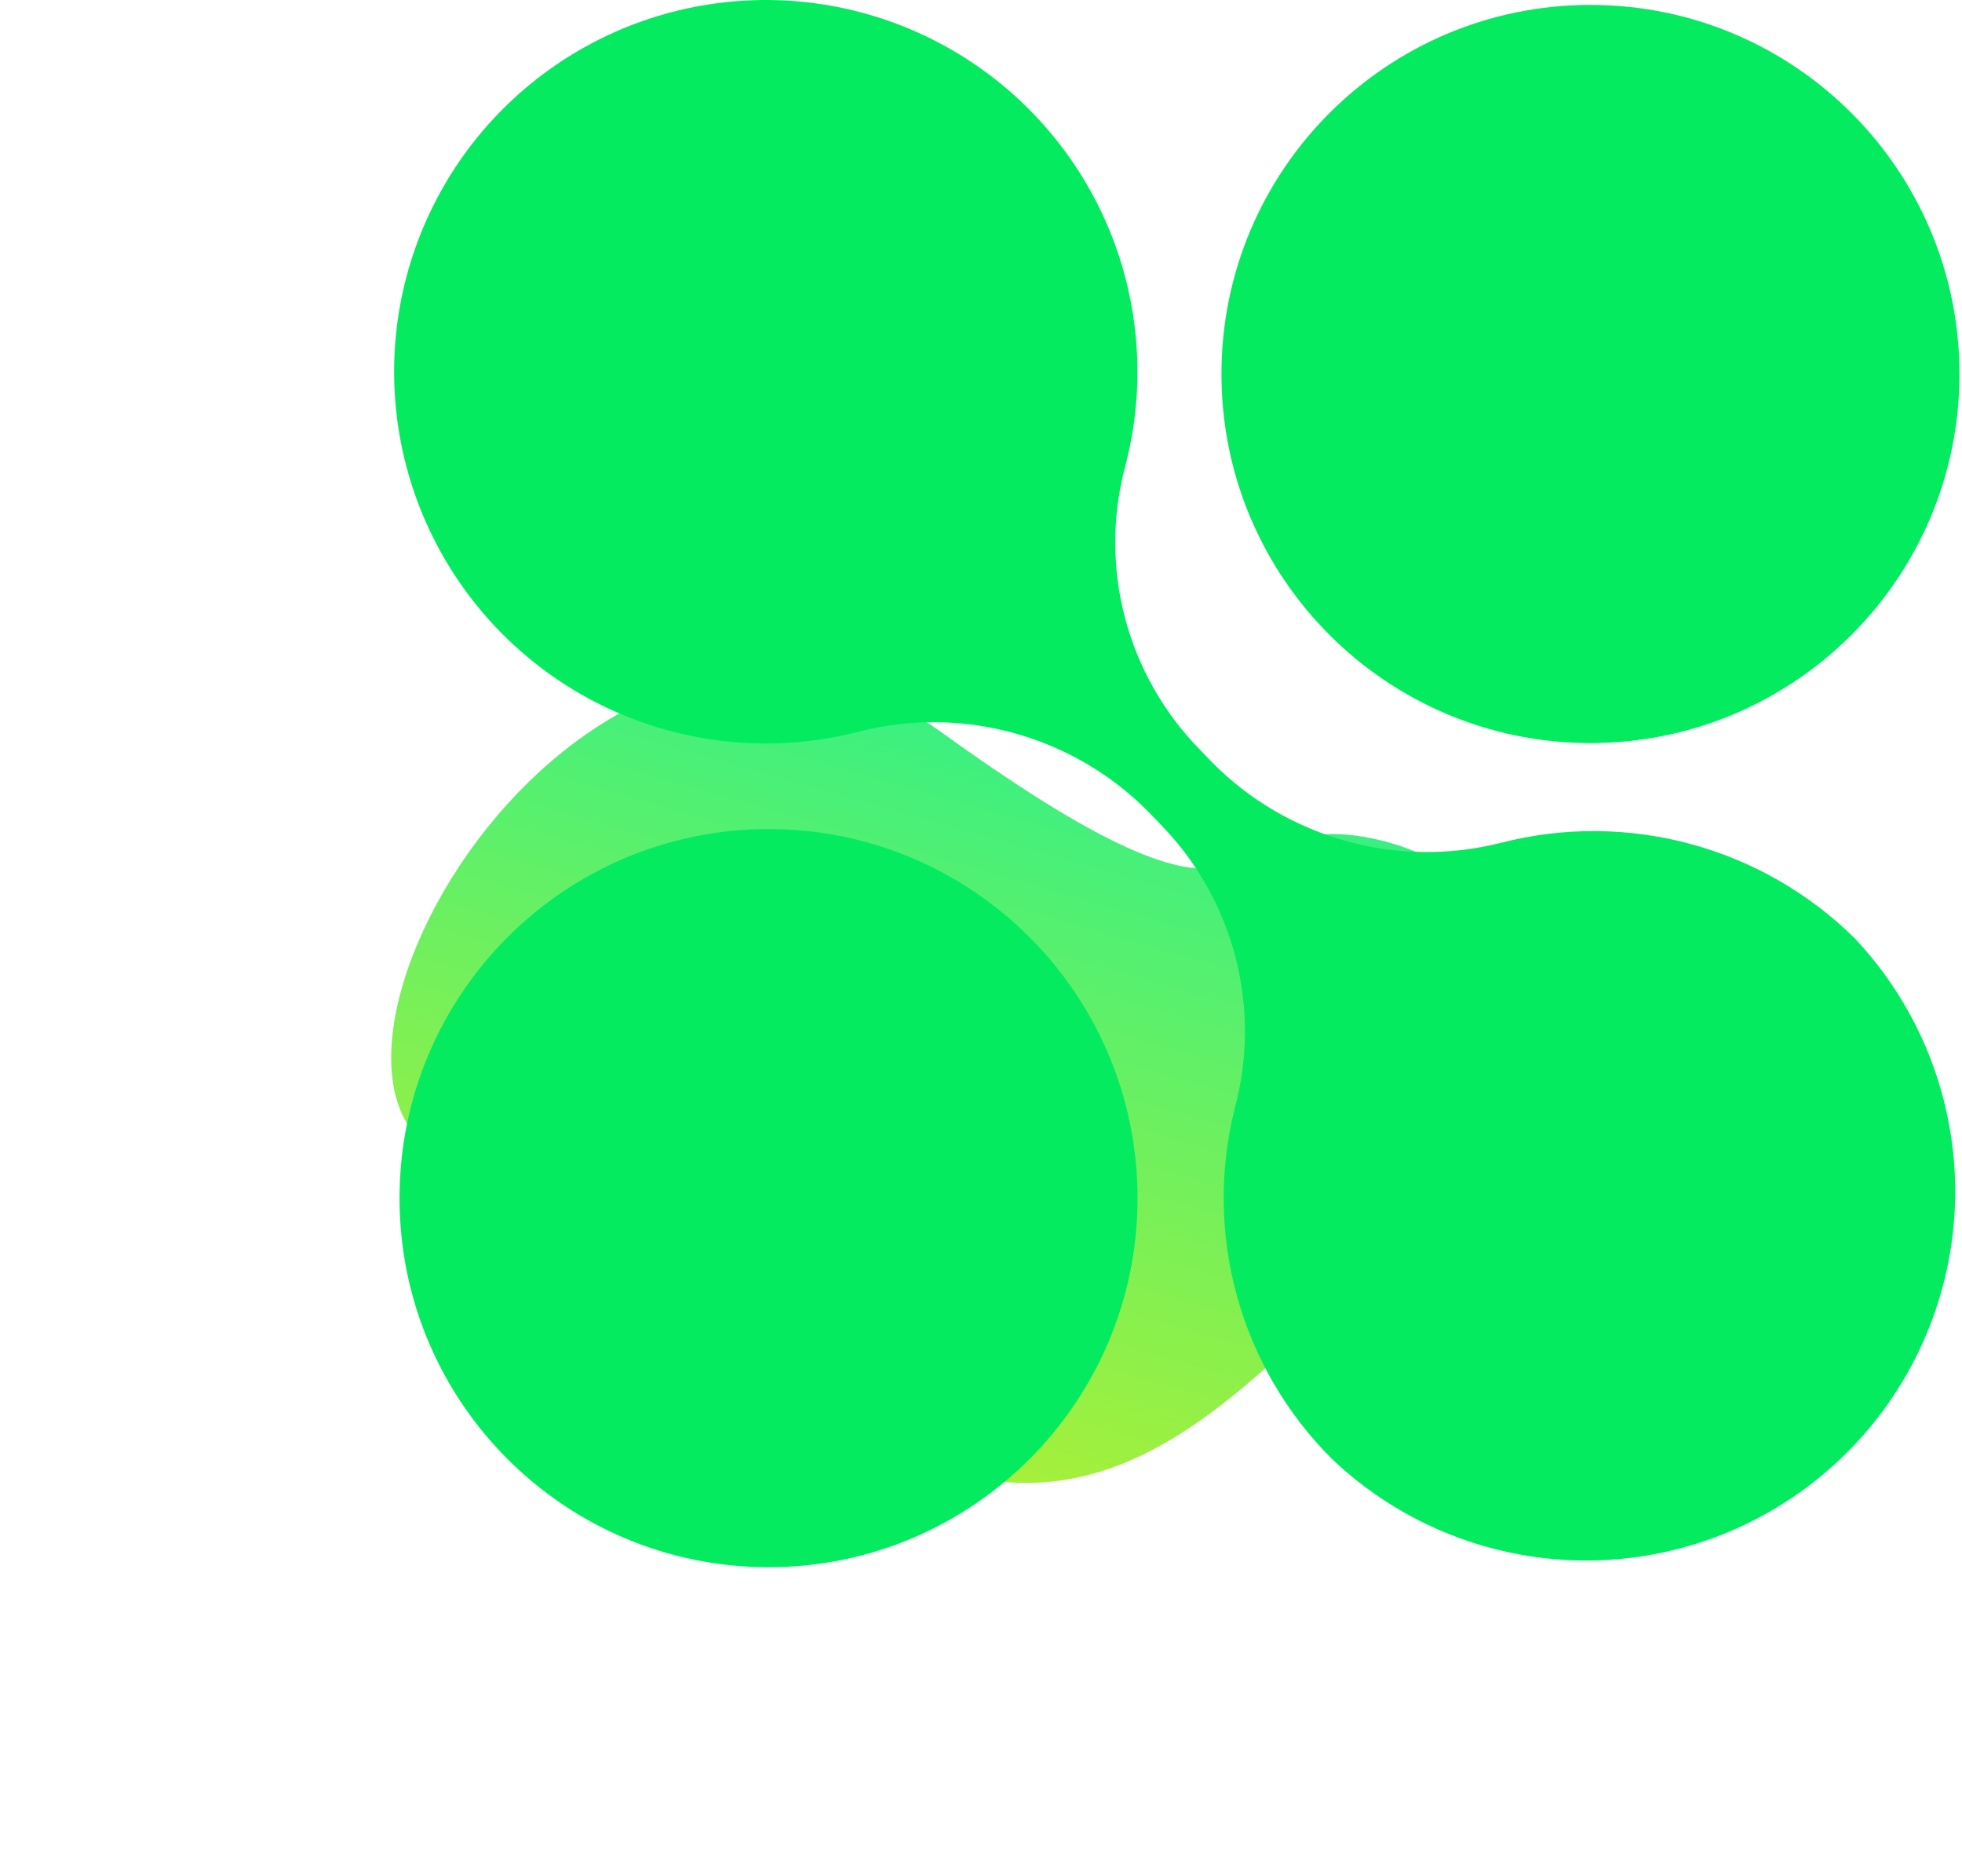
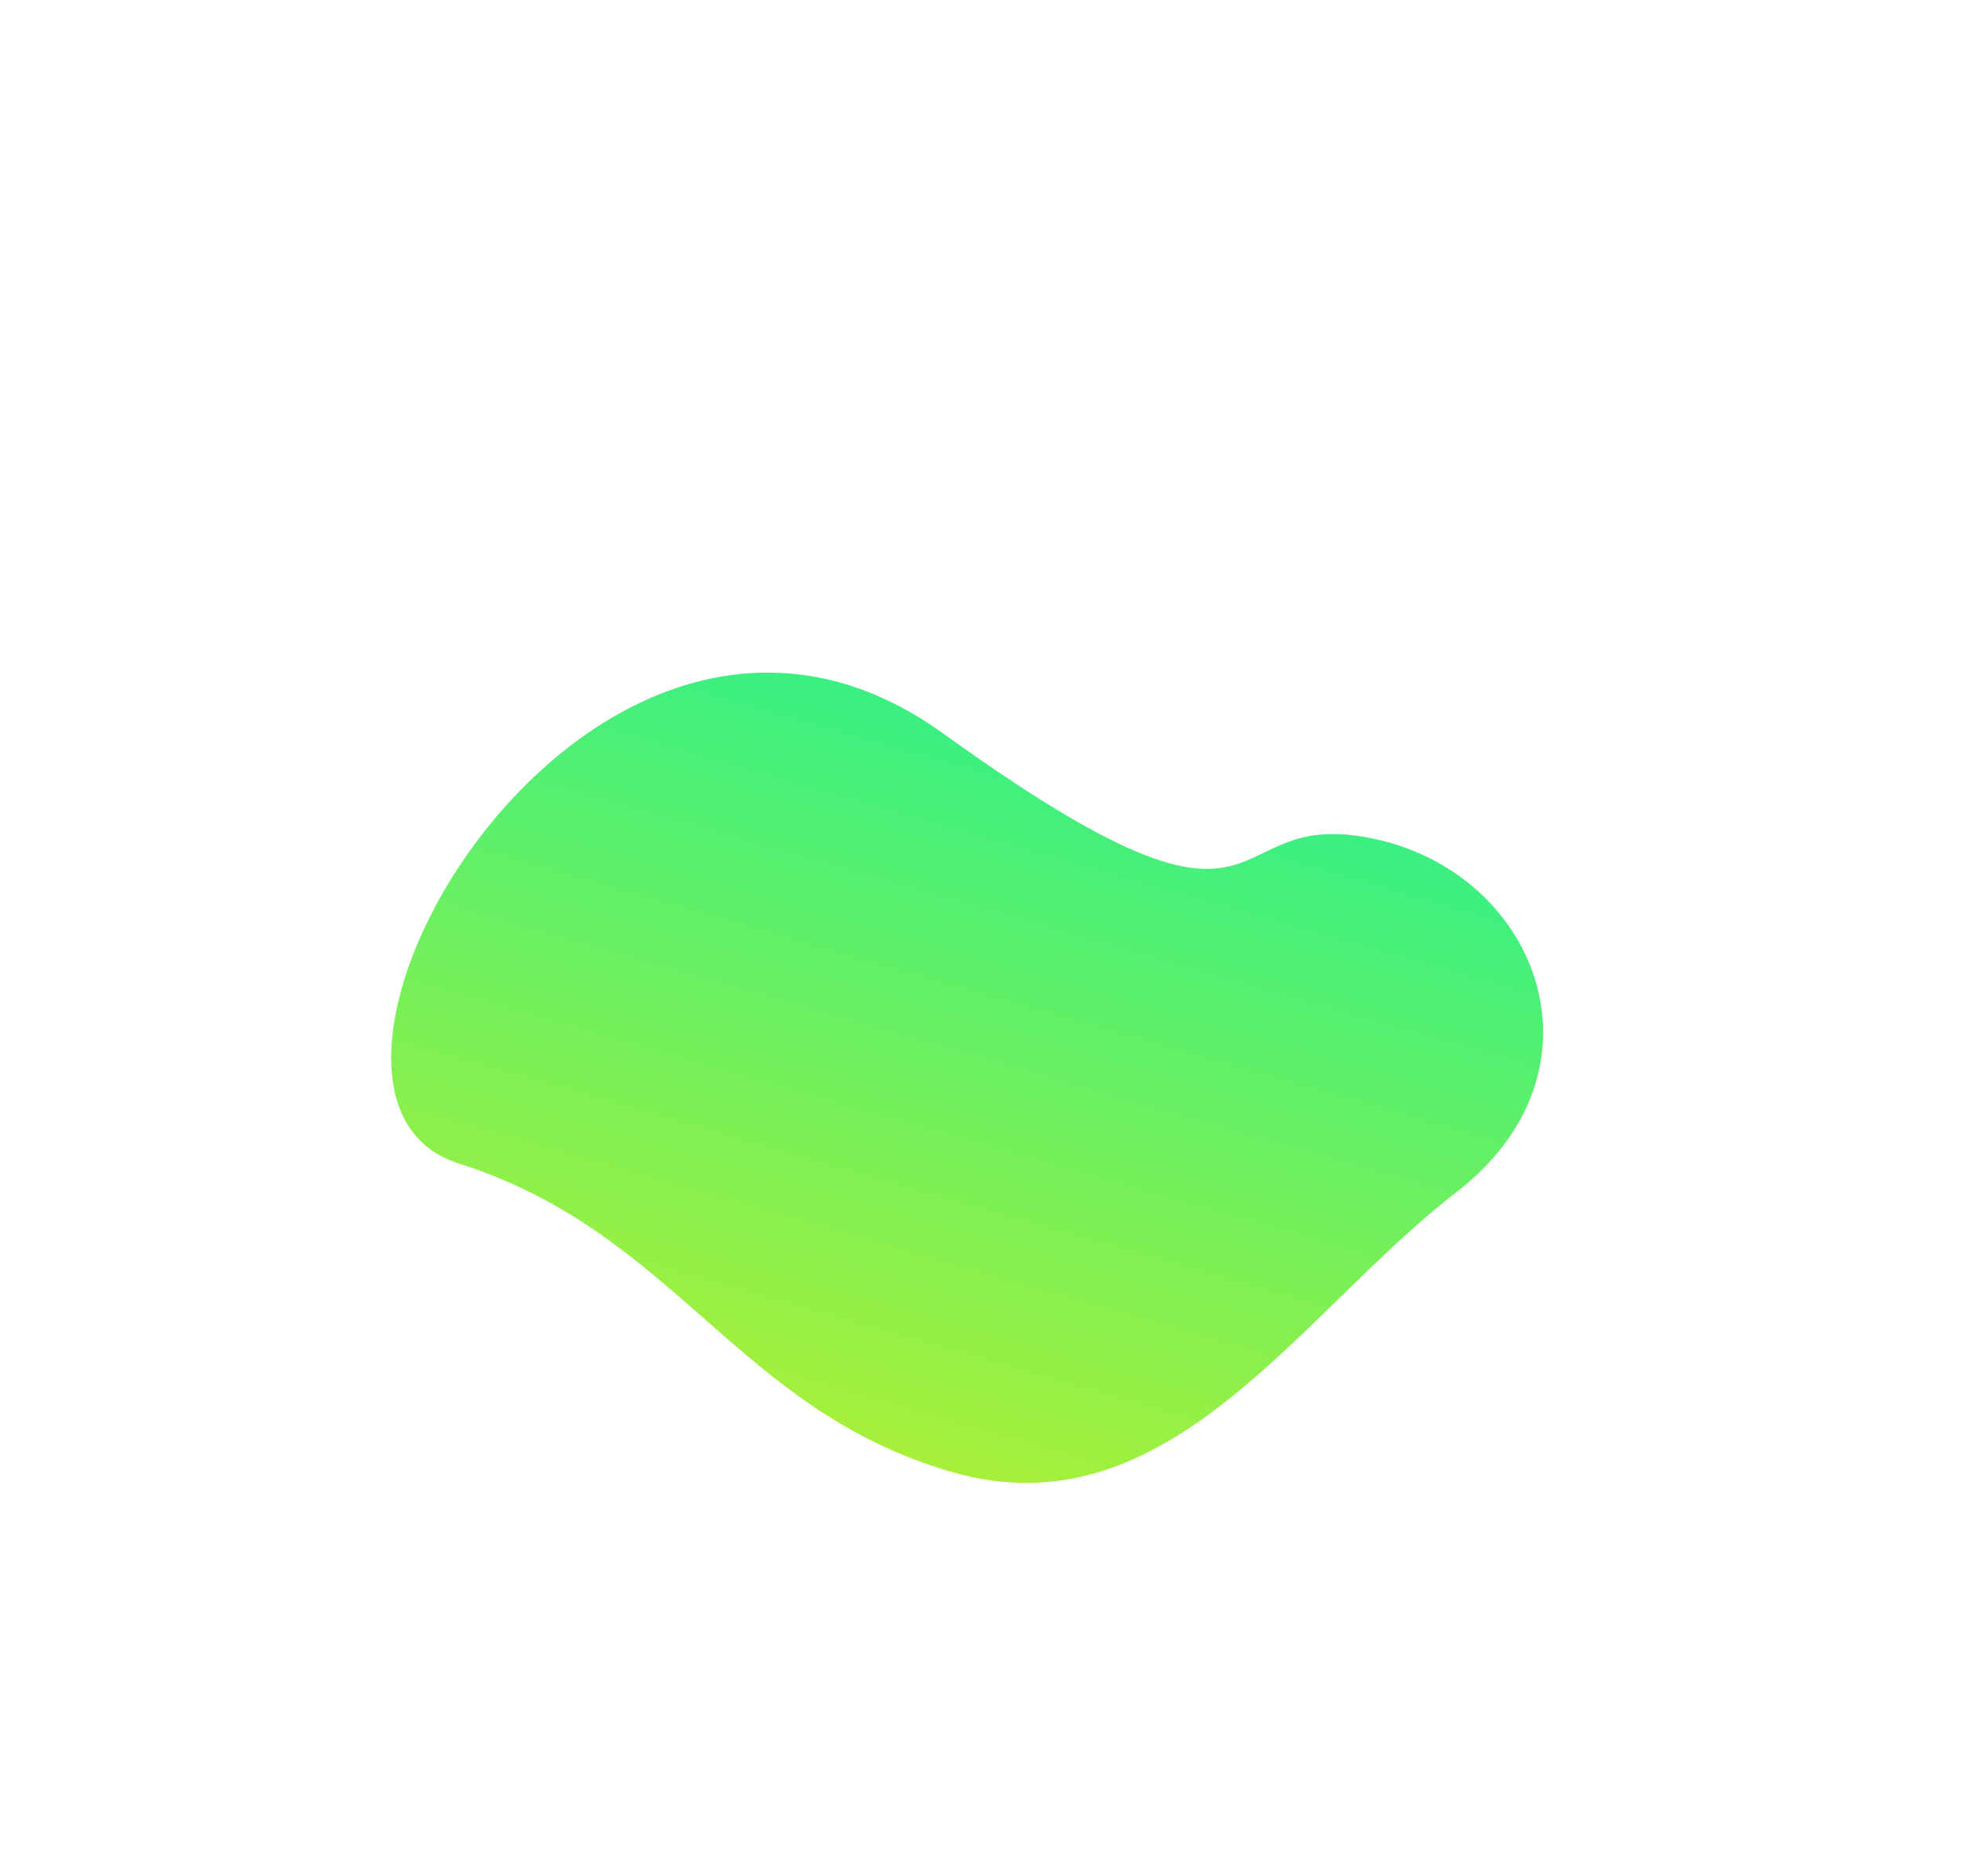
<svg xmlns="http://www.w3.org/2000/svg" viewBox="0 0 639 611" fill="none">
  <g filter="url(#filter0_f_3043_3)">
    <path d="M310.23 479.386C380.608 499.575 423.335 427.53 474.299 388.22C525.263 348.91 501.503 285.7 449.034 273.487C393.461 260.552 421.408 321.116 307.106 238.797C192.804 156.478 78.322 356.334 149.315 378.826C220.308 401.318 239.853 459.197 310.23 479.386Z" fill="url(#paint0_linear_3043_3)" fill-opacity="0.79" />
  </g>
-   <path d="M604.11 305.593C625.564 328.383 637.281 358.643 636.769 389.938C636.257 421.234 623.556 451.095 601.367 473.17C579.179 495.246 549.254 507.794 517.957 508.147C486.659 508.5 456.459 496.629 433.779 475.059C419.083 460.397 408.443 442.174 402.896 422.17C397.35 402.166 397.087 381.065 402.133 360.929C406.492 344.775 406.568 327.764 402.353 311.572C398.138 295.38 389.778 280.566 378.097 268.587L373.947 264.264C361.91 252.132 346.922 243.344 330.457 238.765C313.993 234.187 296.619 233.975 280.048 238.152C254.328 244.882 227.108 242.958 202.591 232.676C178.074 222.394 157.624 204.326 144.399 181.263C131.173 158.2 125.909 131.425 129.417 105.072C132.926 78.718 145.014 54.253 163.813 35.454C182.612 16.655 207.077 4.568 233.43 1.059C259.783 -2.45 286.559 2.815 309.622 16.04C332.685 29.265 350.752 49.716 361.034 74.233C371.316 98.75 373.241 125.97 366.511 151.69C362.174 167.858 362.125 184.878 366.371 201.071C370.616 217.264 379.008 232.071 390.72 244.032L394.87 248.355C406.907 260.487 421.895 269.275 438.359 273.853C454.824 278.432 472.197 278.643 488.769 274.466C509.044 269.235 530.33 269.353 550.547 274.809C570.763 280.265 589.218 290.871 604.11 305.593Z" fill="#04EB60" />
-   <path d="M517.994 241.962C584.369 241.962 638.176 188.155 638.176 121.779C638.176 55.404 584.369 1.597 517.994 1.597C451.618 1.597 397.811 55.404 397.811 121.779C397.811 188.155 451.618 241.962 517.994 241.962Z" fill="#04EB60" />
-   <path d="M250.305 510.336C316.68 510.336 370.488 456.528 370.488 390.153C370.488 323.778 316.68 269.97 250.305 269.97C183.93 269.97 130.122 323.778 130.122 390.153C130.122 456.528 183.93 510.336 250.305 510.336Z" fill="#04EB60" />
  <defs>
    <filter id="filter0_f_3043_3" x="-9.91821e-05" y="91.621" width="629.961" height="518.665" filterUnits="userSpaceOnUse" color-interpolation-filters="sRGB">
      <feFlood flood-opacity="0" result="BackgroundImageFix" />
      <feBlend mode="normal" in="SourceGraphic" in2="BackgroundImageFix" result="shape" />
      <feGaussianBlur stdDeviation="63.7" result="effect1_foregroundBlur_3043_3" />
    </filter>
    <linearGradient id="paint0_linear_3043_3" x1="342.777" y1="242.114" x2="277.413" y2="469.972" gradientUnits="userSpaceOnUse">
      <stop stop-color="#04EB60" />
      <stop offset="1" stop-color="#8FEB04" />
    </linearGradient>
  </defs>
</svg>